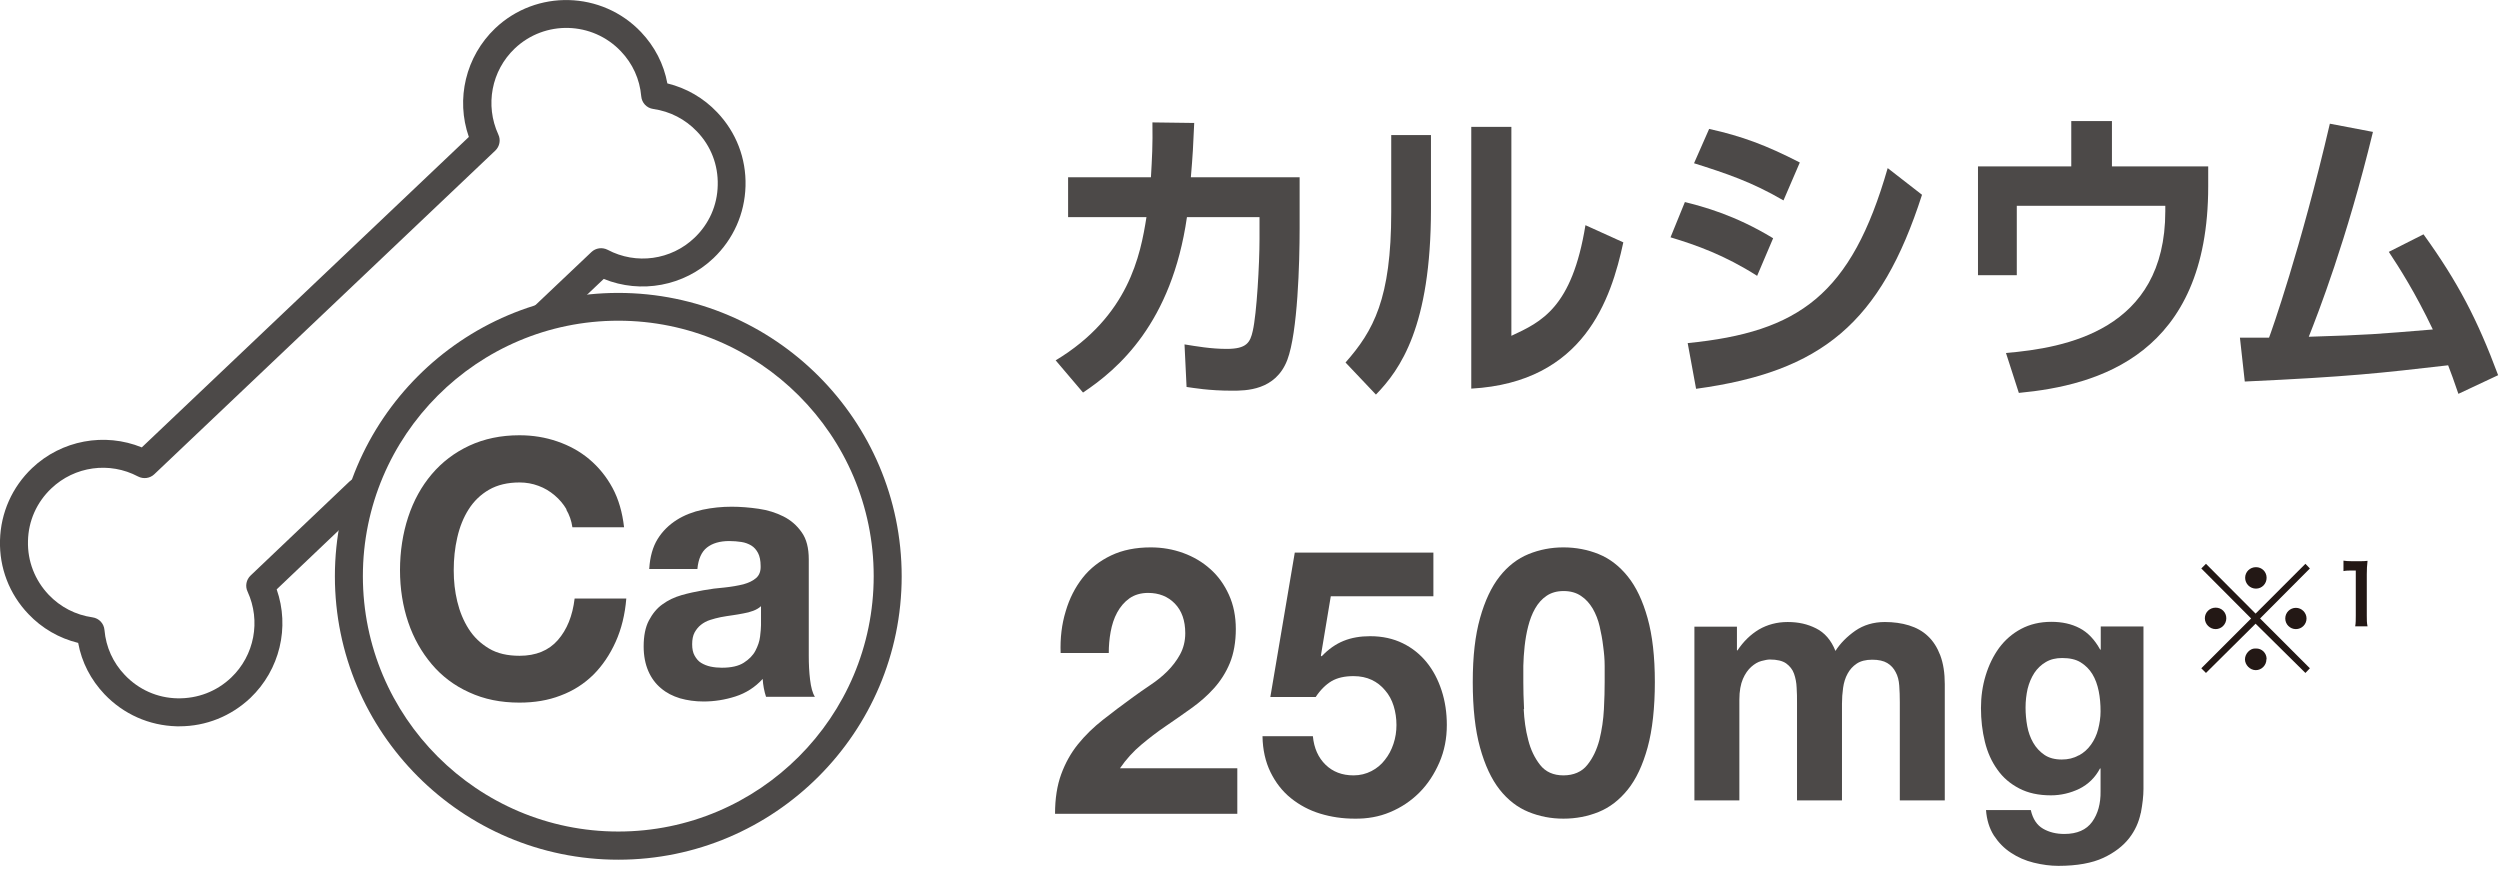
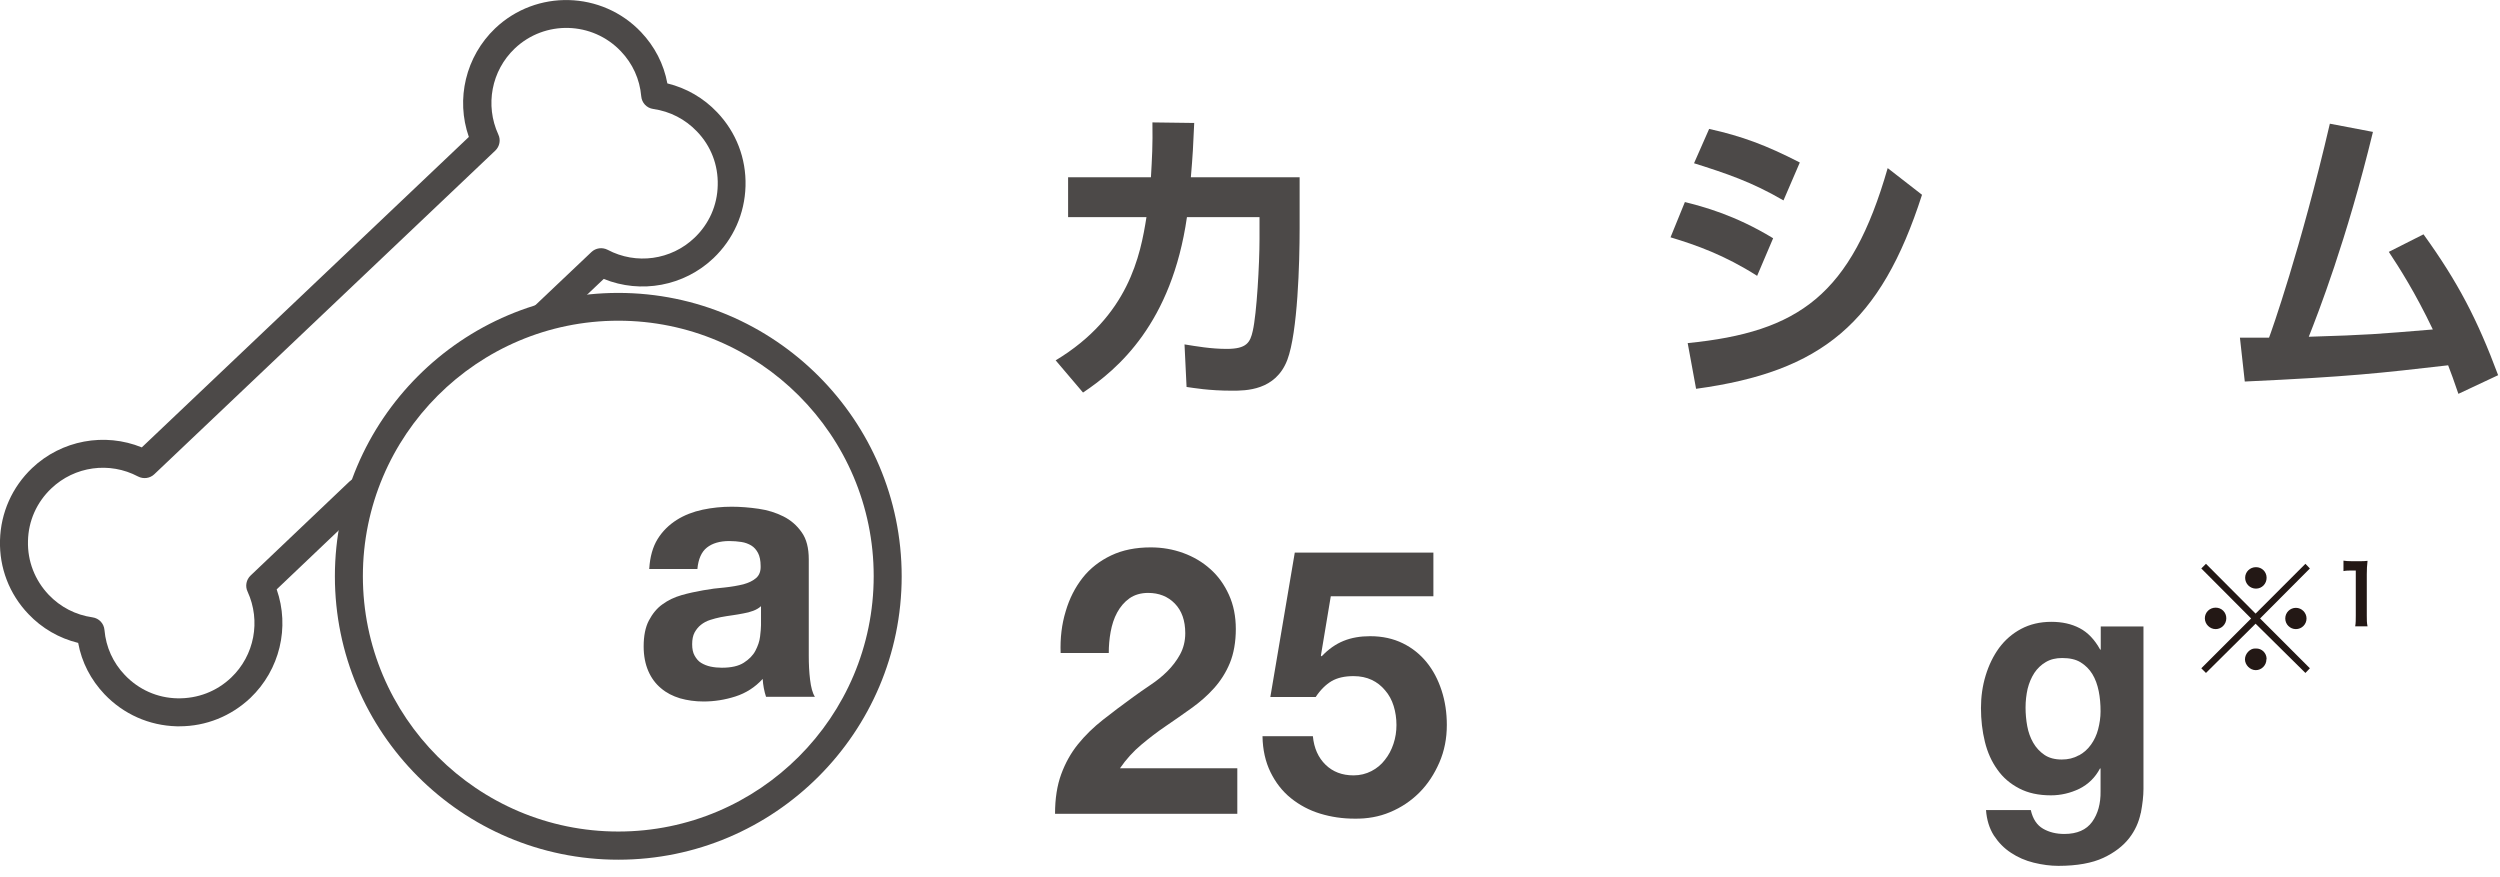
<svg xmlns="http://www.w3.org/2000/svg" fill="none" viewBox="0 0 134 47" height="47" width="134">
  <g clip-path="url(#clip0_246_2673)">
    <path fill="#4C4948" d="M57.12 32.77C57.32 32.08 57.63 31.48 58.03 30.97C58.43 30.46 58.95 30.06 59.56 29.77C60.17 29.48 60.88 29.34 61.68 29.34C62.29 29.34 62.87 29.44 63.42 29.64C63.97 29.84 64.46 30.13 64.87 30.5C65.29 30.87 65.62 31.33 65.87 31.88C66.12 32.43 66.24 33.04 66.24 33.72C66.24 34.4 66.13 35.03 65.92 35.54C65.71 36.05 65.42 36.5 65.07 36.89C64.72 37.28 64.31 37.64 63.86 37.96C63.41 38.28 62.96 38.6 62.5 38.91C62.04 39.22 61.6 39.56 61.17 39.92C60.74 40.28 60.36 40.7 60.03 41.18H66.32V43.62H56.55C56.55 42.81 56.66 42.1 56.88 41.5C57.1 40.9 57.4 40.36 57.78 39.89C58.16 39.42 58.61 38.98 59.12 38.58C59.63 38.18 60.17 37.77 60.74 37.36C61.03 37.15 61.34 36.93 61.67 36.71C62 36.49 62.3 36.25 62.57 35.98C62.84 35.71 63.07 35.41 63.25 35.08C63.43 34.75 63.53 34.37 63.53 33.94C63.53 33.26 63.34 32.73 62.97 32.35C62.6 31.97 62.12 31.78 61.54 31.78C61.15 31.78 60.81 31.88 60.54 32.07C60.27 32.26 60.05 32.52 59.88 32.83C59.71 33.14 59.6 33.49 59.53 33.87C59.46 34.25 59.43 34.63 59.43 35H56.85C56.82 34.2 56.91 33.46 57.12 32.77Z" />
    <path fill="#4C4948" d="M71.33 31.96L70.8 35.14L70.84 35.18C71.21 34.79 71.6 34.52 72.02 34.35C72.44 34.18 72.91 34.1 73.44 34.1C74.1 34.1 74.68 34.23 75.19 34.48C75.7 34.73 76.12 35.07 76.47 35.5C76.82 35.93 77.08 36.43 77.27 37.01C77.46 37.59 77.55 38.21 77.55 38.86C77.55 39.58 77.42 40.25 77.15 40.87C76.88 41.49 76.53 42.03 76.08 42.48C75.63 42.93 75.11 43.28 74.51 43.53C73.92 43.78 73.28 43.89 72.61 43.88C71.96 43.88 71.35 43.79 70.76 43.61C70.17 43.43 69.65 43.15 69.19 42.78C68.73 42.41 68.37 41.94 68.1 41.39C67.83 40.84 67.68 40.19 67.67 39.46H70.37C70.43 40.1 70.66 40.61 71.05 40.99C71.44 41.37 71.94 41.56 72.55 41.56C72.9 41.56 73.22 41.48 73.51 41.33C73.8 41.18 74.04 40.98 74.23 40.73C74.43 40.48 74.58 40.2 74.69 39.87C74.8 39.54 74.85 39.21 74.85 38.86C74.85 38.51 74.8 38.16 74.7 37.84C74.6 37.52 74.45 37.24 74.24 37C74.04 36.76 73.8 36.57 73.52 36.44C73.24 36.31 72.92 36.24 72.55 36.24C72.07 36.24 71.68 36.33 71.37 36.51C71.07 36.69 70.78 36.97 70.52 37.36H68.09L69.4 29.62H76.83V31.96H71.34H71.33Z" />
-     <path fill="#4C4948" d="M79.33 33.13C79.59 32.2 79.94 31.46 80.38 30.9C80.82 30.34 81.34 29.94 81.93 29.7C82.52 29.46 83.14 29.34 83.8 29.34C84.46 29.34 85.1 29.46 85.69 29.7C86.28 29.94 86.8 30.34 87.25 30.9C87.7 31.46 88.05 32.2 88.31 33.13C88.57 34.06 88.7 35.2 88.7 36.56C88.7 37.92 88.57 39.13 88.31 40.07C88.05 41.01 87.7 41.76 87.25 42.32C86.8 42.88 86.28 43.28 85.69 43.52C85.1 43.76 84.47 43.88 83.8 43.88C83.13 43.88 82.52 43.76 81.93 43.52C81.34 43.28 80.82 42.88 80.38 42.32C79.94 41.76 79.59 41.01 79.33 40.07C79.07 39.13 78.94 37.96 78.94 36.56C78.94 35.16 79.07 34.06 79.33 33.13ZM81.67 38.01C81.7 38.58 81.77 39.12 81.91 39.65C82.04 40.18 82.26 40.63 82.55 41C82.84 41.37 83.26 41.56 83.8 41.56C84.34 41.56 84.79 41.37 85.08 41C85.38 40.63 85.59 40.18 85.73 39.65C85.86 39.12 85.94 38.58 85.97 38.01C86 37.44 86.01 36.96 86.01 36.56C86.01 36.32 86.01 36.03 86.01 35.69C86.01 35.35 85.98 35 85.93 34.64C85.89 34.28 85.82 33.92 85.74 33.57C85.66 33.22 85.53 32.9 85.37 32.62C85.2 32.34 85 32.11 84.74 31.94C84.49 31.77 84.18 31.68 83.81 31.68C83.44 31.68 83.14 31.77 82.89 31.94C82.64 32.11 82.44 32.34 82.28 32.62C82.12 32.9 82 33.22 81.91 33.57C81.82 33.92 81.76 34.28 81.72 34.64C81.68 35 81.66 35.35 81.65 35.69C81.65 36.03 81.65 36.32 81.65 36.56C81.65 36.96 81.66 37.44 81.69 38.01H81.67Z" />
-     <path fill="#4C4948" d="M93.1 33.6V34.86H93.13C93.45 34.38 93.83 34.01 94.28 33.74C94.73 33.48 95.24 33.34 95.82 33.34C96.4 33.34 96.88 33.45 97.34 33.68C97.8 33.91 98.15 34.31 98.38 34.89C98.64 34.48 99 34.12 99.44 33.81C99.89 33.5 100.42 33.34 101.03 33.34C101.49 33.34 101.93 33.4 102.32 33.52C102.71 33.64 103.06 33.83 103.34 34.1C103.62 34.36 103.84 34.71 104 35.13C104.16 35.56 104.24 36.07 104.24 36.67V42.9H101.83V37.63C101.83 37.32 101.82 37.02 101.8 36.75C101.78 36.47 101.72 36.23 101.61 36.03C101.51 35.83 101.36 35.66 101.16 35.54C100.96 35.42 100.69 35.36 100.35 35.36C100.01 35.36 99.73 35.43 99.52 35.57C99.31 35.71 99.15 35.89 99.03 36.11C98.91 36.33 98.83 36.58 98.79 36.87C98.75 37.15 98.73 37.44 98.73 37.72V42.9H96.32V37.68C96.32 37.4 96.32 37.13 96.3 36.86C96.29 36.59 96.24 36.34 96.16 36.11C96.08 35.88 95.93 35.7 95.74 35.56C95.54 35.42 95.25 35.35 94.86 35.35C94.75 35.35 94.6 35.38 94.41 35.43C94.22 35.48 94.04 35.59 93.87 35.74C93.7 35.89 93.54 36.11 93.42 36.39C93.3 36.67 93.23 37.04 93.23 37.5V42.9H90.82V33.59H93.1V33.6Z" />
    <path fill="#4C4948" d="M114.74 43.59C114.64 44.07 114.44 44.52 114.12 44.93C113.8 45.34 113.34 45.7 112.74 45.98C112.14 46.26 111.33 46.41 110.33 46.41C109.9 46.41 109.46 46.35 109.01 46.24C108.56 46.13 108.15 45.95 107.79 45.71C107.42 45.47 107.12 45.16 106.87 44.78C106.63 44.4 106.49 43.95 106.45 43.42H108.85C108.96 43.9 109.18 44.23 109.51 44.42C109.84 44.61 110.22 44.7 110.65 44.7C111.33 44.7 111.83 44.48 112.14 44.05C112.45 43.62 112.6 43.07 112.59 42.41V41.19H112.56C112.3 41.68 111.93 42.04 111.45 42.28C110.97 42.51 110.46 42.63 109.93 42.63C109.27 42.63 108.71 42.51 108.23 42.26C107.75 42.01 107.36 41.68 107.06 41.25C106.75 40.82 106.53 40.33 106.39 39.76C106.25 39.19 106.18 38.59 106.18 37.95C106.18 37.35 106.26 36.77 106.43 36.21C106.6 35.65 106.84 35.16 107.15 34.73C107.47 34.3 107.86 33.96 108.33 33.71C108.8 33.46 109.34 33.33 109.95 33.33C110.53 33.33 111.03 33.44 111.47 33.67C111.91 33.9 112.27 34.28 112.57 34.82H112.6V33.58H114.89V42.29C114.89 42.66 114.84 43.09 114.75 43.57L114.74 43.59ZM111.43 40.49C111.69 40.35 111.91 40.15 112.08 39.91C112.25 39.67 112.38 39.4 112.46 39.09C112.54 38.78 112.59 38.46 112.59 38.13C112.59 37.75 112.56 37.38 112.49 37.04C112.42 36.7 112.31 36.39 112.15 36.13C111.99 35.87 111.78 35.66 111.52 35.5C111.26 35.34 110.93 35.27 110.53 35.27C110.19 35.27 109.9 35.34 109.65 35.49C109.41 35.63 109.2 35.83 109.04 36.07C108.88 36.32 108.76 36.6 108.68 36.92C108.61 37.24 108.57 37.57 108.57 37.92C108.57 38.27 108.6 38.59 108.66 38.92C108.72 39.25 108.83 39.55 108.98 39.81C109.13 40.07 109.33 40.29 109.58 40.46C109.83 40.63 110.14 40.71 110.51 40.71C110.85 40.71 111.15 40.64 111.41 40.49H111.43Z" />
    <path fill="#4C4948" d="M56.59 19.311C60.5 16.951 61.13 13.671 61.45 11.64H57.25V9.501H61.69C61.75 8.451 61.79 7.801 61.77 6.561L64.01 6.591C63.96 7.781 63.93 8.341 63.83 9.501H69.66V12.251C69.66 14.07 69.56 17.811 69 19.291C68.37 20.941 66.77 20.941 66.04 20.941C64.78 20.941 63.97 20.791 63.6 20.741L63.49 18.46C64.12 18.561 64.91 18.701 65.75 18.701C66.82 18.701 67.01 18.36 67.15 17.73C67.36 16.811 67.51 14.161 67.51 12.8V11.64H63.62C62.8 17.32 59.94 19.78 58.05 21.041L56.58 19.311H56.59Z" />
-     <path fill="#4C4948" d="M76.7 11.19C76.7 17.51 75.05 19.81 73.75 21.15L72.12 19.43C73.62 17.73 74.57 16.01 74.57 11.37V7.24H76.7V11.18V11.19ZM81.01 18C82.62 17.25 84.26 16.5 84.98 12.07L87.01 12.99C86.35 16.05 84.9 20.49 78.86 20.83V6.8H81.01V18Z" />
    <path fill="#4C4948" d="M94.19 14.79C92.43 13.67 90.93 13.14 89.54 12.72L90.31 10.83C91.26 11.07 92.97 11.51 95.04 12.77L94.18 14.79H94.19ZM90.46 18.39C96.42 17.8 99.23 15.81 101.18 9.01L103.02 10.44C100.81 17.31 97.66 19.92 90.91 20.84L90.46 18.39ZM95.59 10.74C93.89 9.75 92.54 9.3 90.8 8.75L91.61 6.91C93.37 7.3 94.66 7.78 96.47 8.71L95.6 10.73L95.59 10.74Z" />
-     <path fill="#4C4948" d="M118.36 8.92V9.99C118.36 19.02 112.45 20.66 108.21 21.06L107.52 18.92C110.7 18.65 116.06 17.71 116.06 11.32V11.03H108.1V14.75H106.02V8.92H111.02V6.49H113.2V8.92H118.37H118.36Z" />
    <path fill="#4C4948" d="M120.07 18.1H121.62C121.72 17.85 123.32 13.34 124.88 6.63L127.19 7.07C125.78 12.88 124.23 16.84 123.75 18.05C127.01 17.95 127.35 17.91 130.4 17.66C129.46 15.69 128.61 14.36 128.04 13.5L129.9 12.56C131.74 15.11 132.79 17.13 133.9 20.11L131.77 21.11C131.5 20.33 131.4 20.04 131.22 19.58C127.56 20 125.96 20.19 120.32 20.45L120.06 18.1H120.07Z" />
    <path fill="#4C4948" d="M33.14 46.08C24.76 46.08 17.95 39.26 17.95 30.89C17.95 22.52 24.77 15.7 33.14 15.7C41.51 15.7 48.33 22.52 48.33 30.89C48.33 39.26 41.51 46.08 33.14 46.08ZM33.14 17.19C25.59 17.19 19.45 23.33 19.45 30.88C19.45 38.43 25.59 44.57 33.14 44.57C40.69 44.57 46.83 38.43 46.83 30.88C46.83 23.33 40.69 17.19 33.14 17.19Z" />
    <path fill="#4C4948" d="M9.62 38.93C9.62 38.93 9.52 38.93 9.47 38.93C7.99 38.89 6.62 38.28 5.6 37.21C4.87 36.44 4.38 35.5 4.19 34.46C3.17 34.21 2.25 33.68 1.52 32.91C0.5 31.84 -0.04 30.44 0 28.96C0.04 27.48 0.65 26.11 1.72 25.09C3.3 23.59 5.61 23.17 7.6 23.98L25.13 7.34C24.42 5.31 24.96 3.03 26.54 1.52C28.75 -0.58 32.26 -0.49 34.36 1.72C35.09 2.49 35.58 3.43 35.77 4.47C36.79 4.72 37.71 5.25 38.44 6.02C39.46 7.09 40 8.49 39.96 9.97C39.92 11.45 39.31 12.82 38.24 13.84C36.66 15.34 34.35 15.76 32.36 14.95L29.68 17.49C29.38 17.77 28.9 17.76 28.62 17.46C28.34 17.16 28.35 16.68 28.65 16.4L31.7 13.51C31.93 13.29 32.28 13.24 32.57 13.39C34.1 14.2 35.97 13.94 37.22 12.75C38 12.01 38.45 11.01 38.47 9.93C38.5 8.85 38.11 7.83 37.36 7.05C36.73 6.39 35.92 5.97 35.01 5.84C34.66 5.79 34.4 5.51 34.37 5.16C34.29 4.24 33.91 3.41 33.28 2.75C31.75 1.14 29.2 1.07 27.59 2.6C26.34 3.79 25.99 5.64 26.71 7.21C26.85 7.5 26.78 7.85 26.55 8.07L8.27 25.42C8.04 25.64 7.69 25.69 7.4 25.54C5.87 24.73 4 24.99 2.75 26.18C1.97 26.92 1.52 27.92 1.5 29C1.47 30.08 1.87 31.1 2.61 31.88C3.24 32.54 4.05 32.96 4.96 33.09C5.31 33.14 5.57 33.42 5.6 33.77C5.68 34.69 6.06 35.52 6.69 36.18C7.43 36.96 8.43 37.41 9.51 37.43C10.6 37.45 11.61 37.06 12.39 36.32C13.64 35.13 13.99 33.28 13.27 31.71C13.13 31.42 13.2 31.07 13.43 30.85L18.73 25.81C19.03 25.52 19.5 25.54 19.79 25.84C20.08 26.14 20.06 26.62 19.76 26.9L14.83 31.59C15.54 33.62 15 35.9 13.42 37.41C12.38 38.39 11.04 38.93 9.62 38.93Z" />
-     <path fill="#4C4948" d="M30.37 27.31C30.2 27.02 29.99 26.77 29.73 26.55C29.47 26.33 29.19 26.16 28.86 26.04C28.54 25.92 28.2 25.86 27.85 25.86C27.21 25.86 26.66 25.99 26.21 26.25C25.76 26.51 25.4 26.86 25.12 27.3C24.84 27.74 24.64 28.24 24.51 28.81C24.38 29.37 24.32 29.96 24.32 30.56C24.32 31.16 24.38 31.7 24.51 32.24C24.64 32.78 24.84 33.27 25.12 33.71C25.4 34.15 25.76 34.49 26.21 34.76C26.66 35.03 27.21 35.15 27.85 35.15C28.72 35.15 29.41 34.87 29.9 34.31C30.39 33.75 30.69 33.01 30.8 32.08H33.57C33.5 32.94 33.31 33.71 33 34.4C32.69 35.09 32.29 35.68 31.8 36.17C31.3 36.66 30.72 37.03 30.05 37.28C29.38 37.54 28.65 37.66 27.84 37.66C26.84 37.66 25.95 37.48 25.15 37.11C24.35 36.75 23.68 36.24 23.14 35.6C22.6 34.96 22.17 34.21 21.88 33.35C21.59 32.49 21.44 31.56 21.44 30.56C21.44 29.56 21.59 28.59 21.88 27.71C22.17 26.83 22.59 26.07 23.14 25.42C23.69 24.77 24.36 24.26 25.15 23.89C25.95 23.52 26.84 23.33 27.84 23.33C28.56 23.33 29.23 23.44 29.87 23.66C30.51 23.88 31.08 24.19 31.58 24.61C32.08 25.03 32.5 25.54 32.83 26.15C33.16 26.76 33.36 27.47 33.45 28.26H30.68C30.63 27.91 30.52 27.6 30.35 27.31H30.37Z" />
    <path fill="#4C4948" d="M34.8 30.48C34.84 29.84 34.99 29.31 35.25 28.89C35.51 28.47 35.86 28.13 36.27 27.87C36.68 27.61 37.15 27.43 37.66 27.32C38.18 27.21 38.7 27.16 39.22 27.16C39.69 27.16 40.17 27.2 40.66 27.27C41.15 27.34 41.59 27.48 41.99 27.68C42.39 27.88 42.72 28.17 42.97 28.53C43.23 28.89 43.35 29.38 43.35 29.98V35.14C43.35 35.59 43.37 36.02 43.42 36.43C43.47 36.84 43.55 37.15 43.68 37.35H41.06C41.01 37.2 40.97 37.04 40.94 36.88C40.91 36.72 40.89 36.56 40.88 36.39C40.47 36.84 39.98 37.15 39.42 37.33C38.86 37.51 38.29 37.6 37.71 37.6C37.26 37.6 36.84 37.54 36.45 37.43C36.06 37.31 35.72 37.14 35.43 36.89C35.14 36.65 34.91 36.34 34.75 35.97C34.59 35.6 34.5 35.16 34.5 34.65C34.5 34.09 34.59 33.62 34.78 33.26C34.97 32.9 35.21 32.6 35.51 32.39C35.81 32.17 36.15 32.01 36.53 31.9C36.91 31.79 37.3 31.71 37.69 31.64C38.08 31.57 38.46 31.52 38.84 31.49C39.22 31.45 39.55 31.39 39.84 31.32C40.13 31.24 40.36 31.13 40.53 30.98C40.7 30.83 40.78 30.62 40.77 30.34C40.77 30.05 40.72 29.81 40.63 29.64C40.54 29.47 40.42 29.33 40.27 29.24C40.12 29.15 39.94 29.08 39.74 29.05C39.54 29.02 39.32 29 39.09 29C38.58 29 38.18 29.12 37.89 29.35C37.6 29.58 37.43 29.96 37.38 30.5H34.79L34.8 30.48ZM40.78 32.5C40.67 32.6 40.53 32.68 40.37 32.74C40.21 32.8 40.03 32.85 39.84 32.88C39.65 32.92 39.45 32.95 39.25 32.98C39.04 33.01 38.84 33.04 38.63 33.08C38.44 33.12 38.24 33.17 38.06 33.23C37.87 33.29 37.71 33.38 37.57 33.49C37.43 33.6 37.32 33.74 37.23 33.9C37.14 34.07 37.1 34.28 37.1 34.53C37.1 34.78 37.14 34.98 37.23 35.14C37.32 35.3 37.43 35.44 37.58 35.53C37.73 35.62 37.9 35.69 38.09 35.73C38.28 35.77 38.49 35.79 38.69 35.79C39.2 35.79 39.59 35.7 39.87 35.52C40.15 35.34 40.36 35.13 40.49 34.88C40.62 34.63 40.71 34.38 40.74 34.12C40.77 33.86 40.79 33.66 40.79 33.51V32.49L40.78 32.5Z" />
    <path fill="#231815" d="M123.57 30.22L123.81 30.47L121.14 33.15L123.81 35.82L123.57 36.07L120.9 33.43L118.24 36.07L117.99 35.82L120.66 33.15L117.99 30.47L118.24 30.22L120.9 32.89L123.57 30.22ZM119.33 33.14C119.33 33.46 119.07 33.72 118.76 33.72C118.45 33.72 118.18 33.46 118.18 33.14C118.18 32.82 118.44 32.57 118.76 32.57C119.08 32.57 119.33 32.82 119.33 33.14ZM121.48 35.34C121.48 35.66 121.22 35.92 120.91 35.92C120.6 35.92 120.33 35.64 120.33 35.34C120.33 35.04 120.6 34.76 120.86 34.76H120.88C120.88 34.76 120.887 34.76 120.9 34.76H120.92C121.23 34.75 121.49 35 121.49 35.32L121.48 35.34ZM121.49 30.97C121.49 31.29 121.24 31.55 120.92 31.55C120.6 31.55 120.34 31.29 120.34 30.97C120.34 30.65 120.6 30.4 120.92 30.4C121.24 30.4 121.49 30.65 121.49 30.97ZM123.63 33.15C123.63 33.47 123.37 33.72 123.06 33.72C122.75 33.72 122.49 33.47 122.49 33.15C122.49 32.83 122.75 32.58 123.06 32.58C123.37 32.58 123.63 32.84 123.63 33.15Z" />
    <path fill="#231815" d="M126.24 33.56C126.27 33.39 126.27 33.22 126.27 32.99V30.58H126.06C125.9 30.58 125.77 30.58 125.61 30.61V30.05C125.75 30.07 125.84 30.08 126.05 30.08H126.45C126.67 30.08 126.74 30.08 126.9 30.06C126.87 30.32 126.86 30.52 126.86 30.78V33C126.86 33.23 126.86 33.39 126.9 33.57H126.24V33.56Z" />
  </g>
  <defs>
    <clipPath id="clip0_246_2673">
      <rect fill="white" height="46.41" width="133.91" />
    </clipPath>
  </defs>
</svg>